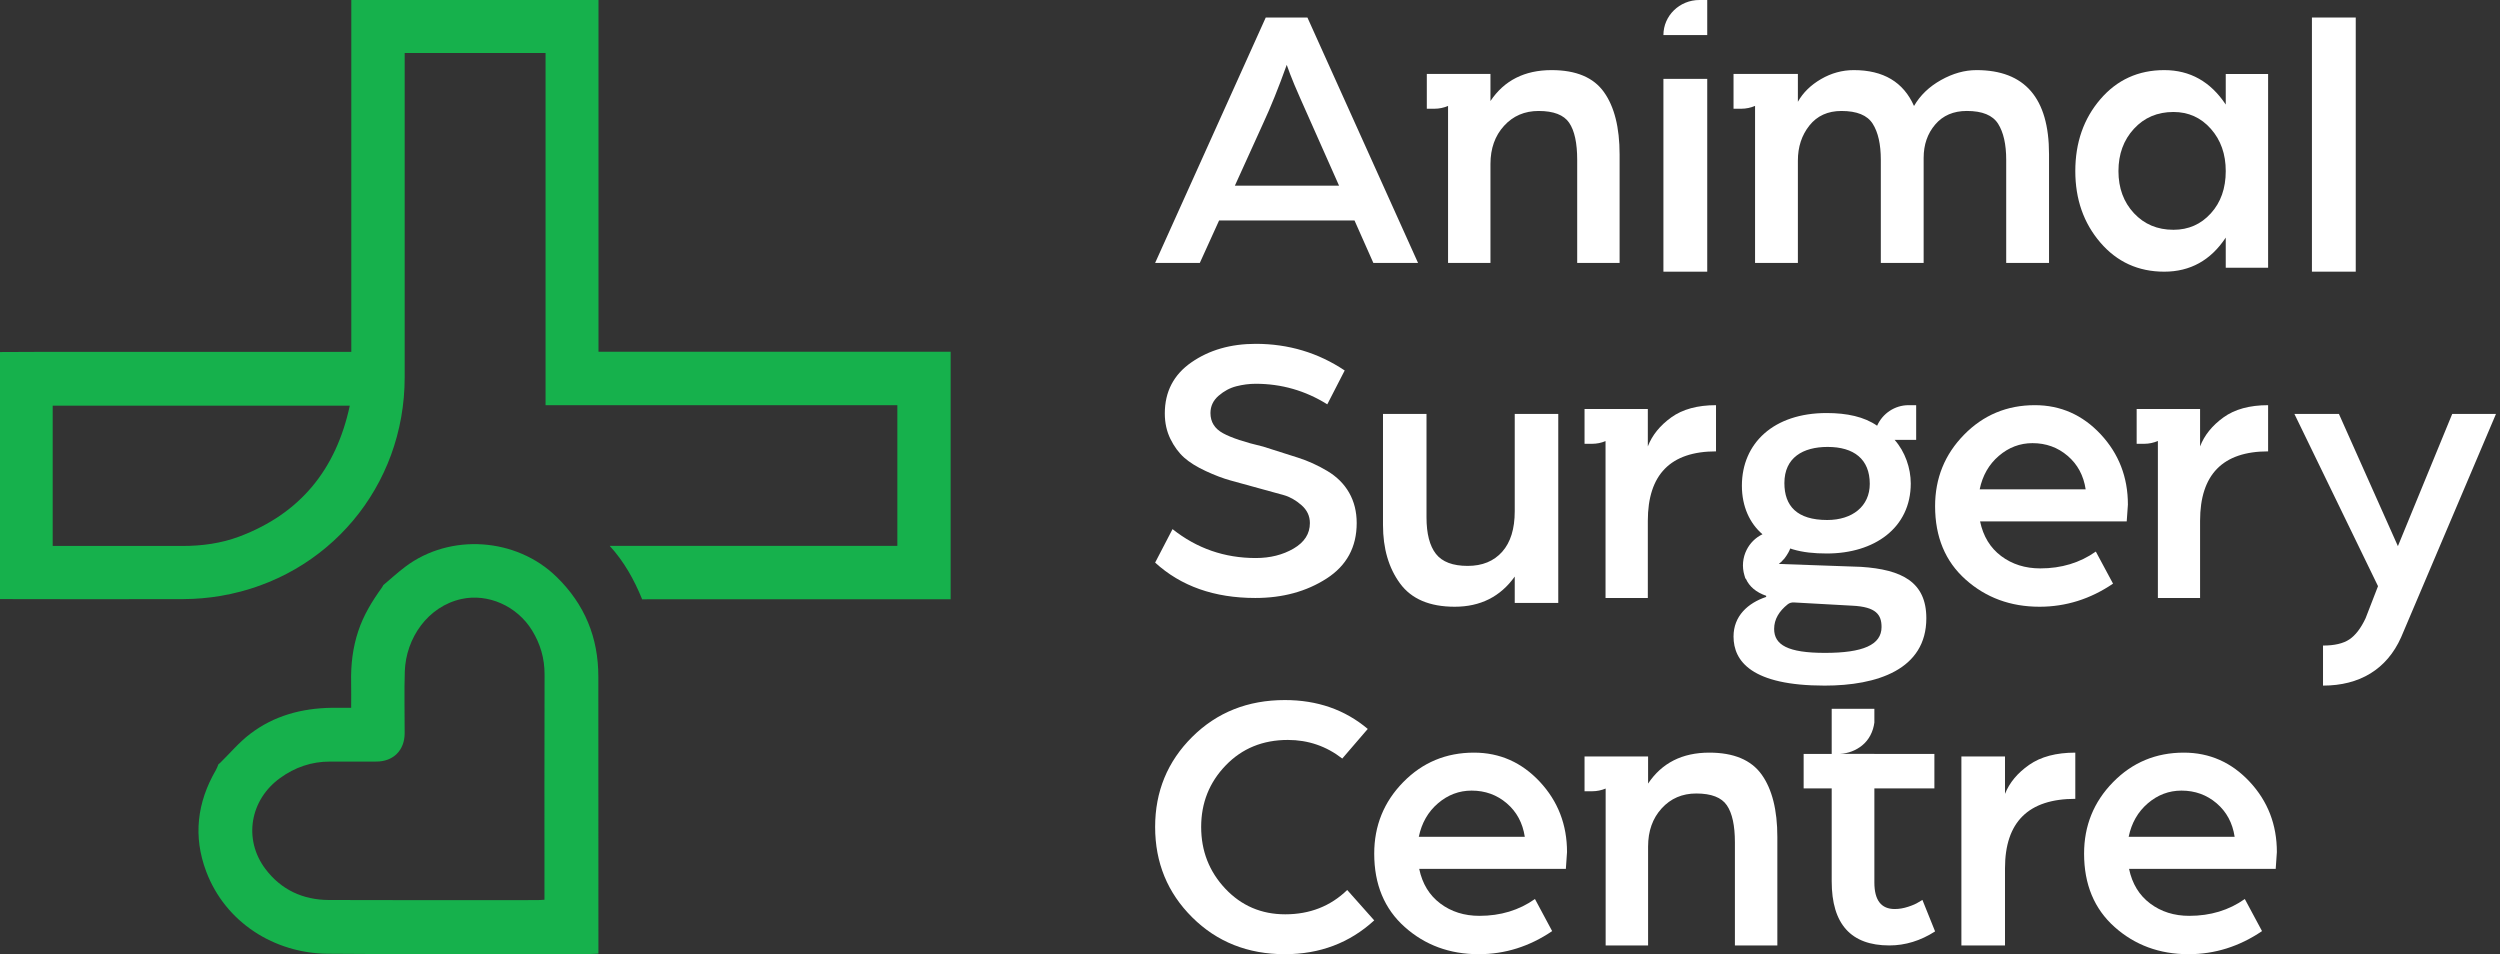
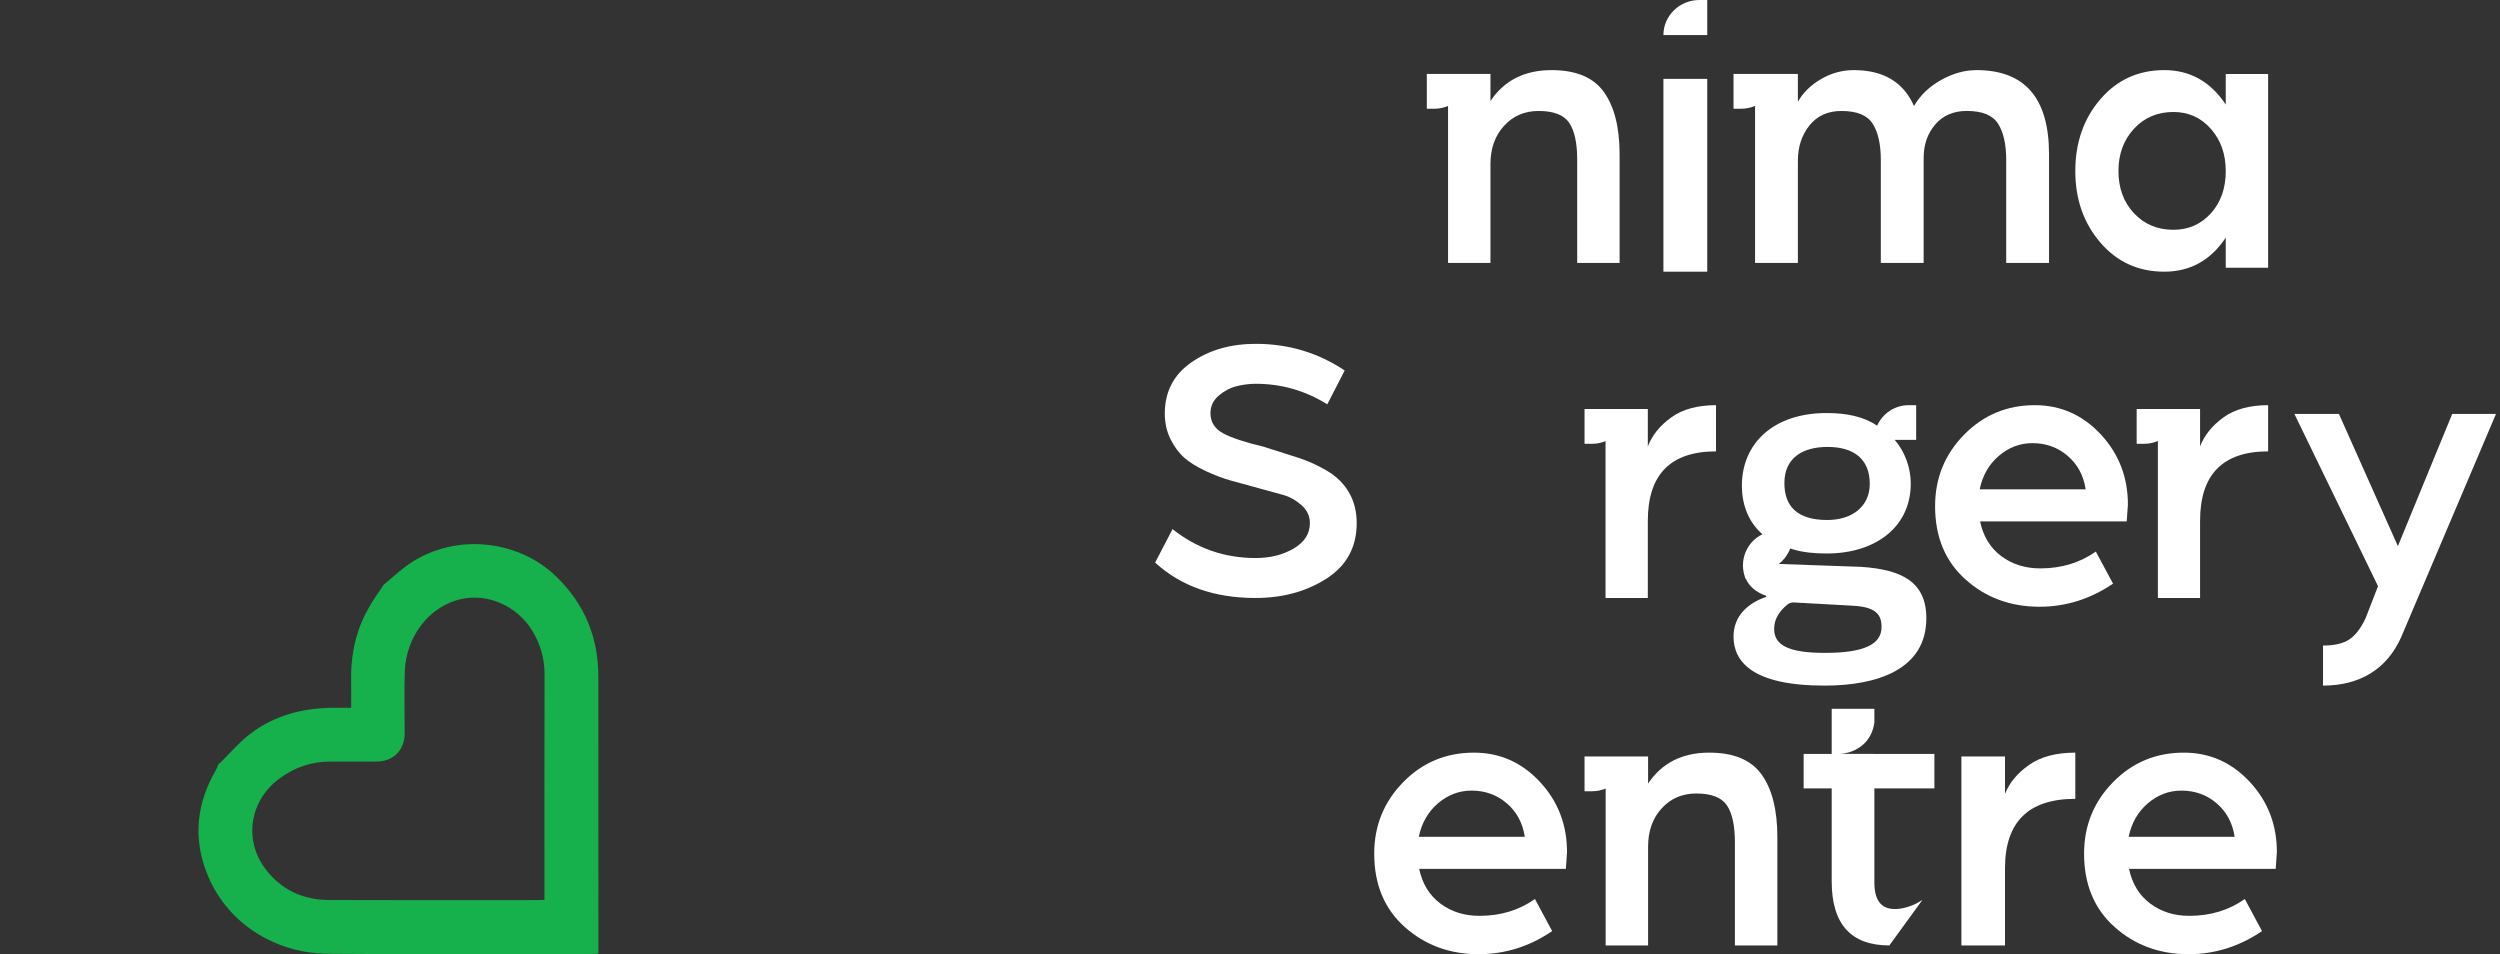
<svg xmlns="http://www.w3.org/2000/svg" width="131px" height="50px" viewBox="0 0 131 50" version="1.1">
  <rect x="0" y="0" width="131" height="50" fill="#333333" stroke="none" />
  <title>Logo / 1</title>
  <g id="Page-1" stroke="none" stroke-width="1" fill="none" fill-rule="evenodd">
    <g id="Medium-Copy-9" transform="translate(-59, -28)" fill-rule="nonzero">
      <g id="Nav" transform="translate(59, 27)">
        <g id="Logo-/-1" transform="translate(0, 1)">
          <g id="Group-2" fill="#16B14C">
-             <path d="M0,31.392 C0,27.077 0,22.762 0,18.447 C0.637,18.445 1.274,18.439 1.91,18.439 C7.268,18.439 12.627,18.439 17.985,18.439 L18.408,18.439 L18.408,0 L31.361,0 L31.361,18.43 L49.814,18.43 L49.814,31.4 L49.427,31.4 C44.3,31.4 39.172,31.4 34.044,31.401 C33.913,31.401 33.781,31.405 33.65,31.407 C33.233,30.382 32.703,29.425 31.949,28.605 L47.021,28.605 L47.021,21.232 L28.587,21.232 L28.587,2.777 L21.205,2.777 L21.205,3.172 C21.205,8.707 21.205,14.241 21.205,19.775 C21.205,25.486 17.202,30.257 11.58,31.222 C10.935,31.333 10.272,31.39 9.617,31.393 C6.412,31.407 3.206,31.395 0,31.392 L0,31.392 Z M18.329,21.256 L2.761,21.256 L2.761,28.606 L3.163,28.606 C5.292,28.606 7.421,28.603 9.55,28.608 C10.579,28.61 11.587,28.474 12.551,28.111 C15.737,26.908 17.612,24.596 18.329,21.256 Z" id="Shape" />
            <path d="M20.067,30.676 C20.458,30.347 20.835,30 21.243,29.693 C23.593,27.928 27.054,28.173 29.157,30.221 C30.638,31.662 31.355,33.404 31.353,35.463 C31.35,40.152 31.355,44.842 31.357,49.531 C31.357,49.671 31.357,49.81 31.357,49.97 C31.21,49.977 31.103,49.988 30.996,49.988 C26.384,49.989 21.772,50.021 17.16,49.976 C14.387,49.949 11.814,48.347 10.804,45.664 C10.111,43.822 10.328,42.05 11.309,40.358 C11.368,40.258 11.404,40.144 11.451,40.036 L11.448,40.043 C11.473,40.024 11.499,40.005 11.524,39.986 C12.047,39.474 12.524,38.902 13.101,38.461 C14.351,37.504 15.811,37.111 17.375,37.089 C17.703,37.085 18.03,37.088 18.401,37.088 C18.401,36.618 18.408,36.173 18.399,35.728 C18.381,34.822 18.485,33.936 18.772,33.072 C19.049,32.234 19.502,31.495 20.013,30.786 C20.035,30.75 20.057,30.714 20.079,30.677 L20.067,30.676 L20.067,30.676 Z M28.53,47.146 L28.53,46.737 C28.53,42.937 28.524,39.138 28.535,35.339 C28.537,34.499 28.315,33.741 27.88,33.033 C27.091,31.748 25.566,31.084 24.183,31.387 C22.42,31.774 21.267,33.434 21.211,35.191 C21.177,36.266 21.206,37.343 21.204,38.419 C21.203,39.313 20.613,39.905 19.723,39.906 C18.91,39.907 18.098,39.906 17.285,39.907 C16.321,39.907 15.456,40.206 14.677,40.769 C13.094,41.913 12.743,43.986 13.906,45.532 C14.731,46.628 15.878,47.155 17.237,47.16 C20.882,47.176 24.528,47.166 28.173,47.165 C28.279,47.165 28.386,47.154 28.53,47.146 L28.53,47.146 Z" id="Shape" />
          </g>
          <g id="Group-5" transform="translate(60.529, 0)" fill="#FFFFFF">
            <g id="Group" transform="translate(0, 18.017)">
              <path d="M9.019,6.66 C8.518,6.362 8.005,6.13 7.48,5.963 C6.955,5.796 6.347,5.603 5.656,5.383 C4.696,5.157 3.997,4.925 3.558,4.685 C3.119,4.446 2.899,4.094 2.899,3.628 C2.899,3.269 3.041,2.967 3.325,2.721 C3.609,2.475 3.919,2.309 4.257,2.223 C4.595,2.137 4.933,2.093 5.271,2.093 C6.622,2.093 7.872,2.452 9.021,3.17 L9.933,1.396 C8.541,0.465 6.987,0 5.271,0 C3.96,0 2.838,0.322 1.906,0.967 C0.973,1.612 0.507,2.506 0.507,3.648 C0.507,4.14 0.605,4.585 0.801,4.984 C0.997,5.383 1.237,5.708 1.52,5.961 C1.804,6.213 2.182,6.449 2.656,6.668 C3.128,6.888 3.561,7.051 3.951,7.159 C4.342,7.267 4.824,7.399 5.398,7.557 C5.971,7.715 6.417,7.838 6.737,7.926 C7.056,8.015 7.364,8.188 7.662,8.447 C7.96,8.706 8.109,9.021 8.109,9.392 C8.109,9.95 7.825,10.394 7.258,10.726 C6.69,11.058 6.027,11.224 5.271,11.224 C3.635,11.224 2.183,10.719 0.912,9.709 L0,11.463 C1.351,12.699 3.102,13.317 5.25,13.317 C6.683,13.317 7.927,12.978 8.981,12.3 C10.035,11.623 10.562,10.653 10.562,9.39 C10.562,8.794 10.43,8.265 10.166,7.802 C9.902,7.339 9.519,6.958 9.019,6.66 L9.019,6.66 Z" id="Path" />
-               <path d="M18.843,8.775 C18.843,9.695 18.624,10.402 18.186,10.896 C17.747,11.389 17.144,11.636 16.378,11.636 C15.597,11.636 15.042,11.426 14.713,11.006 C14.385,10.585 14.22,9.949 14.22,9.095 L14.22,3.674 L11.94,3.674 L11.94,9.495 C11.94,10.722 12.237,11.743 12.833,12.556 C13.429,13.37 14.384,13.776 15.699,13.776 C17.042,13.776 18.09,13.25 18.843,12.196 L18.843,13.577 L21.124,13.577 L21.124,3.674 L18.843,3.674 L18.843,8.775 L18.843,8.775 Z" id="Path" />
              <path d="M46.096,3.214 C44.634,3.214 43.398,3.731 42.387,4.763 C41.375,5.795 40.87,7.043 40.87,8.506 C40.87,10.119 41.403,11.401 42.469,12.351 C43.534,13.302 44.825,13.776 46.342,13.776 C47.721,13.776 49.006,13.373 50.194,12.566 L49.292,10.885 C48.459,11.473 47.489,11.767 46.383,11.767 C45.59,11.767 44.907,11.551 44.333,11.121 C43.759,10.69 43.391,10.085 43.227,9.305 L50.911,9.305 L50.973,8.424 C50.973,6.988 50.498,5.761 49.549,4.742 C48.599,3.724 47.448,3.214 46.096,3.214 L46.096,3.214 Z M43.206,7.624 C43.357,6.899 43.691,6.315 44.21,5.871 C44.729,5.426 45.317,5.204 45.973,5.204 C46.683,5.204 47.298,5.426 47.817,5.871 C48.336,6.315 48.65,6.899 48.76,7.624 L43.206,7.624 Z" id="Shape" />
              <path d="M65.807,8.93 L65.121,10.601 L64.427,9.045 L62.031,3.674 L59.698,3.674 L64.079,12.698 L63.429,14.376 C63.183,14.901 62.9,15.271 62.579,15.487 C62.258,15.702 61.798,15.81 61.197,15.81 L61.197,17.909 C63.108,17.909 64.539,17.059 65.289,15.377 L70.26,3.674 L67.967,3.674 L65.807,8.93 L65.807,8.93 Z" id="Path" />
              <path d="M25.817,5.375 L25.817,3.415 L24.717,3.415 L24.717,3.414 L22.501,3.414 L22.501,5.238 L22.897,5.238 C23.147,5.238 23.385,5.188 23.601,5.096 L23.601,13.317 L25.817,13.317 L25.817,9.276 C25.817,6.849 27.007,5.635 29.39,5.635 L29.39,3.214 C28.418,3.214 27.636,3.428 27.044,3.855 C26.452,4.282 26.043,4.788 25.817,5.375 L25.817,5.375 Z" id="Path" />
              <path d="M54.755,5.375 L54.755,3.415 L53.643,3.415 L53.643,3.414 L51.432,3.414 L51.432,5.238 L51.827,5.238 C52.082,5.238 52.324,5.184 52.544,5.089 L52.544,13.317 L54.755,13.317 L54.755,9.276 C54.755,6.849 55.943,5.635 58.32,5.635 L58.32,3.214 C57.351,3.214 56.571,3.428 55.98,3.855 C55.389,4.282 54.981,4.788 54.755,5.375 L54.755,5.375 Z" id="Path" />
              <path d="M36.99,11.686 L32.683,11.534 C32.716,11.509 32.742,11.479 32.772,11.453 L32.791,11.444 C32.82,11.418 32.843,11.387 32.871,11.359 C32.906,11.323 32.943,11.288 32.975,11.249 C33.018,11.197 33.055,11.141 33.091,11.085 C33.123,11.036 33.154,10.987 33.181,10.936 C33.218,10.867 33.253,10.796 33.28,10.723 C33.327,10.738 33.36,10.752 33.411,10.767 C33.948,10.927 34.524,10.986 35.2,10.986 C37.686,10.986 39.595,9.65 39.595,7.316 C39.595,6.515 39.297,5.649 38.75,5.033 L39.878,5.033 L39.878,3.214 L39.484,3.214 C38.747,3.214 38.115,3.657 37.832,4.291 C37.153,3.82 36.254,3.626 35.181,3.626 C32.416,3.626 30.746,5.202 30.746,7.436 C30.746,8.529 31.161,9.411 31.825,9.978 C31.453,10.157 31.169,10.448 30.995,10.795 L30.995,10.795 C30.995,10.795 30.995,10.795 30.995,10.795 C30.791,11.201 30.741,11.676 30.88,12.136 C30.889,12.164 30.896,12.194 30.906,12.221 C30.916,12.249 30.92,12.278 30.931,12.306 L30.948,12.298 C31.134,12.722 31.499,13.024 32.018,13.202 L32.018,13.262 C31.064,13.581 30.308,14.259 30.308,15.336 C30.308,16.633 31.263,17.909 35.081,17.909 C37.825,17.909 40.411,17.072 40.411,14.379 C40.411,12.484 39.138,11.826 36.99,11.686 L36.99,11.686 Z M35.24,5.402 C36.612,5.402 37.447,6.04 37.447,7.337 C37.447,8.513 36.533,9.231 35.22,9.231 C33.629,9.231 32.973,8.494 32.973,7.297 C32.973,5.96 33.948,5.402 35.24,5.402 L35.24,5.402 Z M35.101,16.194 C33.152,16.194 32.436,15.775 32.436,14.938 C32.436,14.431 32.699,14.006 33.148,13.648 C33.238,13.577 33.354,13.545 33.468,13.551 L36.532,13.721 C37.786,13.781 38.064,14.2 38.064,14.838 C38.064,15.775 37.09,16.194 35.101,16.194 L35.101,16.194 Z" id="Shape" />
            </g>
            <g id="Group-4">
-               <path d="M5.796,0.918 L0,13.776 L2.342,13.776 L3.351,11.554 L10.448,11.554 L11.434,13.776 L13.776,13.776 L7.98,0.918 L5.796,0.918 L5.796,0.918 Z M9.637,9.728 L4.179,9.728 L5.656,6.474 C6.056,5.614 6.47,4.589 6.896,3.399 L7.077,3.892 C7.197,4.208 7.369,4.62 7.594,5.127 C7.82,5.635 8.016,6.077 8.182,6.451 L9.637,9.728 L9.637,9.728 Z" id="Shape" />
              <path d="M20.775,3.674 C19.36,3.674 18.292,4.214 17.571,5.294 L17.571,3.874 L16.458,3.874 L16.458,3.874 L14.236,3.874 L14.236,5.698 L14.633,5.698 C14.887,5.698 15.129,5.645 15.349,5.551 L15.349,13.776 L17.571,13.776 L17.571,8.595 C17.571,7.782 17.808,7.115 18.282,6.595 C18.756,6.074 19.36,5.815 20.094,5.815 C20.881,5.815 21.415,6.021 21.696,6.434 C21.976,6.848 22.116,7.495 22.116,8.375 L22.116,13.776 L24.338,13.776 L24.338,8.095 C24.338,6.682 24.065,5.591 23.517,4.824 C22.97,4.057 22.056,3.674 20.775,3.674 L20.775,3.674 Z" id="Path" />
              <path d="M26.634,1.837 L28.93,1.837 L28.93,0 L28.52,0 C27.479,0 26.634,0.822 26.634,1.837 L26.634,1.837 Z" id="Path" />
              <rect id="Rectangle" x="26.634" y="4.133" width="2.296" height="10.103" />
              <path d="M43.039,3.674 C42.419,3.674 41.799,3.847 41.18,4.194 C40.56,4.541 40.088,4.994 39.765,5.554 C39.212,4.301 38.161,3.674 36.611,3.674 C36.005,3.674 35.432,3.831 34.893,4.144 C34.354,4.457 33.949,4.854 33.68,5.334 L33.68,3.874 L32.552,3.874 L32.552,3.874 L30.308,3.874 L30.308,5.698 L30.709,5.698 C30.967,5.698 31.213,5.644 31.436,5.549 L31.436,13.776 L33.68,13.776 L33.68,8.415 C33.68,7.695 33.882,7.082 34.286,6.575 C34.691,6.068 35.25,5.815 35.964,5.815 C36.773,5.815 37.319,6.038 37.601,6.485 C37.885,6.932 38.026,7.562 38.026,8.375 L38.026,13.776 L40.27,13.776 L40.27,8.275 C40.27,7.582 40.472,6.998 40.876,6.525 C41.281,6.051 41.833,5.814 42.534,5.814 C43.342,5.814 43.888,6.038 44.171,6.485 C44.454,6.932 44.596,7.562 44.596,8.375 L44.596,13.776 L46.84,13.776 L46.84,8.075 C46.84,5.141 45.573,3.674 43.039,3.674 L43.039,3.674 Z" id="Path" />
              <path d="M56.1,5.478 C55.3,4.275 54.226,3.674 52.879,3.674 C51.519,3.674 50.401,4.183 49.528,5.202 C48.654,6.22 48.217,7.475 48.217,8.965 C48.217,10.442 48.654,11.689 49.528,12.708 C50.401,13.726 51.518,14.236 52.879,14.236 C54.239,14.236 55.312,13.641 56.1,12.451 L56.1,14.03 L58.32,14.03 L58.32,3.879 L56.1,3.879 L56.1,5.478 L56.1,5.478 Z M55.319,11.18 C54.799,11.754 54.146,12.041 53.359,12.041 C52.519,12.041 51.829,11.751 51.288,11.17 C50.748,10.589 50.478,9.854 50.478,8.965 C50.478,8.076 50.748,7.338 51.288,6.75 C51.829,6.162 52.519,5.868 53.359,5.868 C54.146,5.868 54.799,6.162 55.319,6.75 C55.84,7.338 56.1,8.076 56.1,8.965 C56.1,9.867 55.84,10.606 55.319,11.18 L55.319,11.18 Z" id="Shape" />
-               <rect id="Rectangle" x="60.616" y="0.918" width="2.296" height="13.317" />
            </g>
            <g id="Group-3" transform="translate(0, 36.683)">
-               <path d="M6.817,11.227 C5.567,11.227 4.521,10.779 3.677,9.883 C2.834,8.988 2.412,7.91 2.412,6.649 C2.412,5.388 2.84,4.313 3.698,3.424 C4.555,2.535 5.641,2.09 6.956,2.09 C8.019,2.09 8.969,2.415 9.806,3.065 L11.141,1.513 C9.946,0.504 8.497,0 6.797,0 C4.857,0 3.239,0.644 1.943,1.931 C0.648,3.218 0,4.791 0,6.649 C0,8.52 0.648,10.099 1.943,11.386 C3.239,12.674 4.857,13.317 6.797,13.317 C8.63,13.317 10.191,12.727 11.48,11.545 L10.065,9.953 C9.188,10.802 8.105,11.227 6.817,11.227 L6.817,11.227 Z" id="Path" />
              <path d="M16.706,2.755 C15.244,2.755 14.008,3.271 12.997,4.304 C11.986,5.336 11.48,6.584 11.48,8.047 C11.48,9.66 12.013,10.942 13.079,11.892 C14.144,12.842 15.435,13.317 16.952,13.317 C18.332,13.317 19.616,12.914 20.804,12.107 L19.903,10.425 C19.069,11.014 18.099,11.307 16.993,11.307 C16.201,11.307 15.517,11.092 14.944,10.661 C14.37,10.231 14.001,9.626 13.837,8.846 L21.522,8.846 L21.583,7.965 C21.583,6.529 21.108,5.302 20.159,4.283 C19.209,3.265 18.059,2.755 16.706,2.755 L16.706,2.755 Z M13.816,7.165 C13.967,6.44 14.301,5.856 14.821,5.411 C15.34,4.967 15.927,4.745 16.583,4.745 C17.293,4.745 17.908,4.967 18.427,5.411 C18.946,5.856 19.26,6.44 19.37,7.165 L13.816,7.165 Z" id="Shape" />
              <path d="M29.038,2.755 C27.621,2.755 26.553,3.295 25.831,4.376 L25.831,2.955 L24.726,2.955 L24.726,2.955 L22.501,2.955 L22.501,4.779 L22.899,4.779 C23.15,4.779 23.389,4.728 23.607,4.637 L23.607,12.858 L25.831,12.858 L25.831,7.677 C25.831,6.863 26.068,6.196 26.543,5.676 C27.017,5.156 27.621,4.896 28.356,4.896 C29.144,4.896 29.679,5.103 29.959,5.516 C30.24,5.929 30.38,6.576 30.38,7.457 L30.38,12.858 L32.604,12.858 L32.604,7.176 C32.604,5.763 32.33,4.673 31.783,3.906 C31.235,3.139 30.32,2.755 29.038,2.755 L29.038,2.755 Z" id="Path" />
              <path d="M44.533,4.916 L44.533,2.955 L42.248,2.955 L42.248,12.858 L44.533,12.858 L44.533,8.817 C44.533,6.39 45.761,5.176 48.217,5.176 L48.217,2.755 C47.215,2.755 46.409,2.969 45.799,3.395 C45.188,3.822 44.766,4.329 44.533,4.916 L44.533,4.916 Z" id="Path" />
              <path d="M58.779,7.965 C58.779,6.529 58.305,5.302 57.355,4.283 C56.406,3.265 55.255,2.755 53.902,2.755 C52.44,2.755 51.204,3.271 50.193,4.304 C49.182,5.336 48.677,6.584 48.677,8.047 C48.677,9.66 49.21,10.942 50.275,11.892 C51.341,12.842 52.632,13.317 54.148,13.317 C55.528,13.317 56.812,12.914 58.001,12.107 L57.099,10.425 C56.266,11.014 55.296,11.307 54.189,11.307 C53.397,11.307 52.714,11.092 52.14,10.661 C51.566,10.231 51.197,9.626 51.033,8.846 L58.718,8.846 L58.779,7.964 L58.779,7.965 Z M51.013,7.165 C51.163,6.44 51.498,5.856 52.017,5.411 C52.536,4.967 53.124,4.745 53.779,4.745 C54.49,4.745 55.104,4.967 55.624,5.411 C56.143,5.856 56.457,6.44 56.566,7.165 L51.013,7.165 Z" id="Shape" />
-               <path d="M40.004,10.592 C39.883,10.672 39.702,10.752 39.46,10.831 C39.218,10.911 38.983,10.95 38.755,10.95 C38.044,10.95 37.688,10.487 37.688,9.559 L37.688,4.63 L40.833,4.63 L40.833,2.822 L37.688,2.822 L37.688,2.821 L35.849,2.821 L35.888,2.819 C36.325,2.797 36.725,2.637 37.043,2.381 C37.414,2.083 37.627,1.643 37.688,1.178 L37.688,0.459 L35.452,0.459 L35.452,2.822 L33.982,2.822 L33.982,4.63 L35.452,4.63 L35.452,9.499 C35.452,11.739 36.459,12.858 38.473,12.858 C39.306,12.858 40.105,12.613 40.87,12.123 L40.206,10.473 L40.004,10.592 L40.004,10.592 Z" id="Path" />
+               <path d="M40.004,10.592 C39.883,10.672 39.702,10.752 39.46,10.831 C39.218,10.911 38.983,10.95 38.755,10.95 C38.044,10.95 37.688,10.487 37.688,9.559 L37.688,4.63 L40.833,4.63 L40.833,2.822 L37.688,2.822 L37.688,2.821 L35.849,2.821 L35.888,2.819 C36.325,2.797 36.725,2.637 37.043,2.381 C37.414,2.083 37.627,1.643 37.688,1.178 L37.688,0.459 L35.452,0.459 L35.452,2.822 L33.982,2.822 L33.982,4.63 L35.452,4.63 L35.452,9.499 C35.452,11.739 36.459,12.858 38.473,12.858 L40.206,10.473 L40.004,10.592 L40.004,10.592 Z" id="Path" />
            </g>
          </g>
        </g>
      </g>
    </g>
  </g>
</svg>